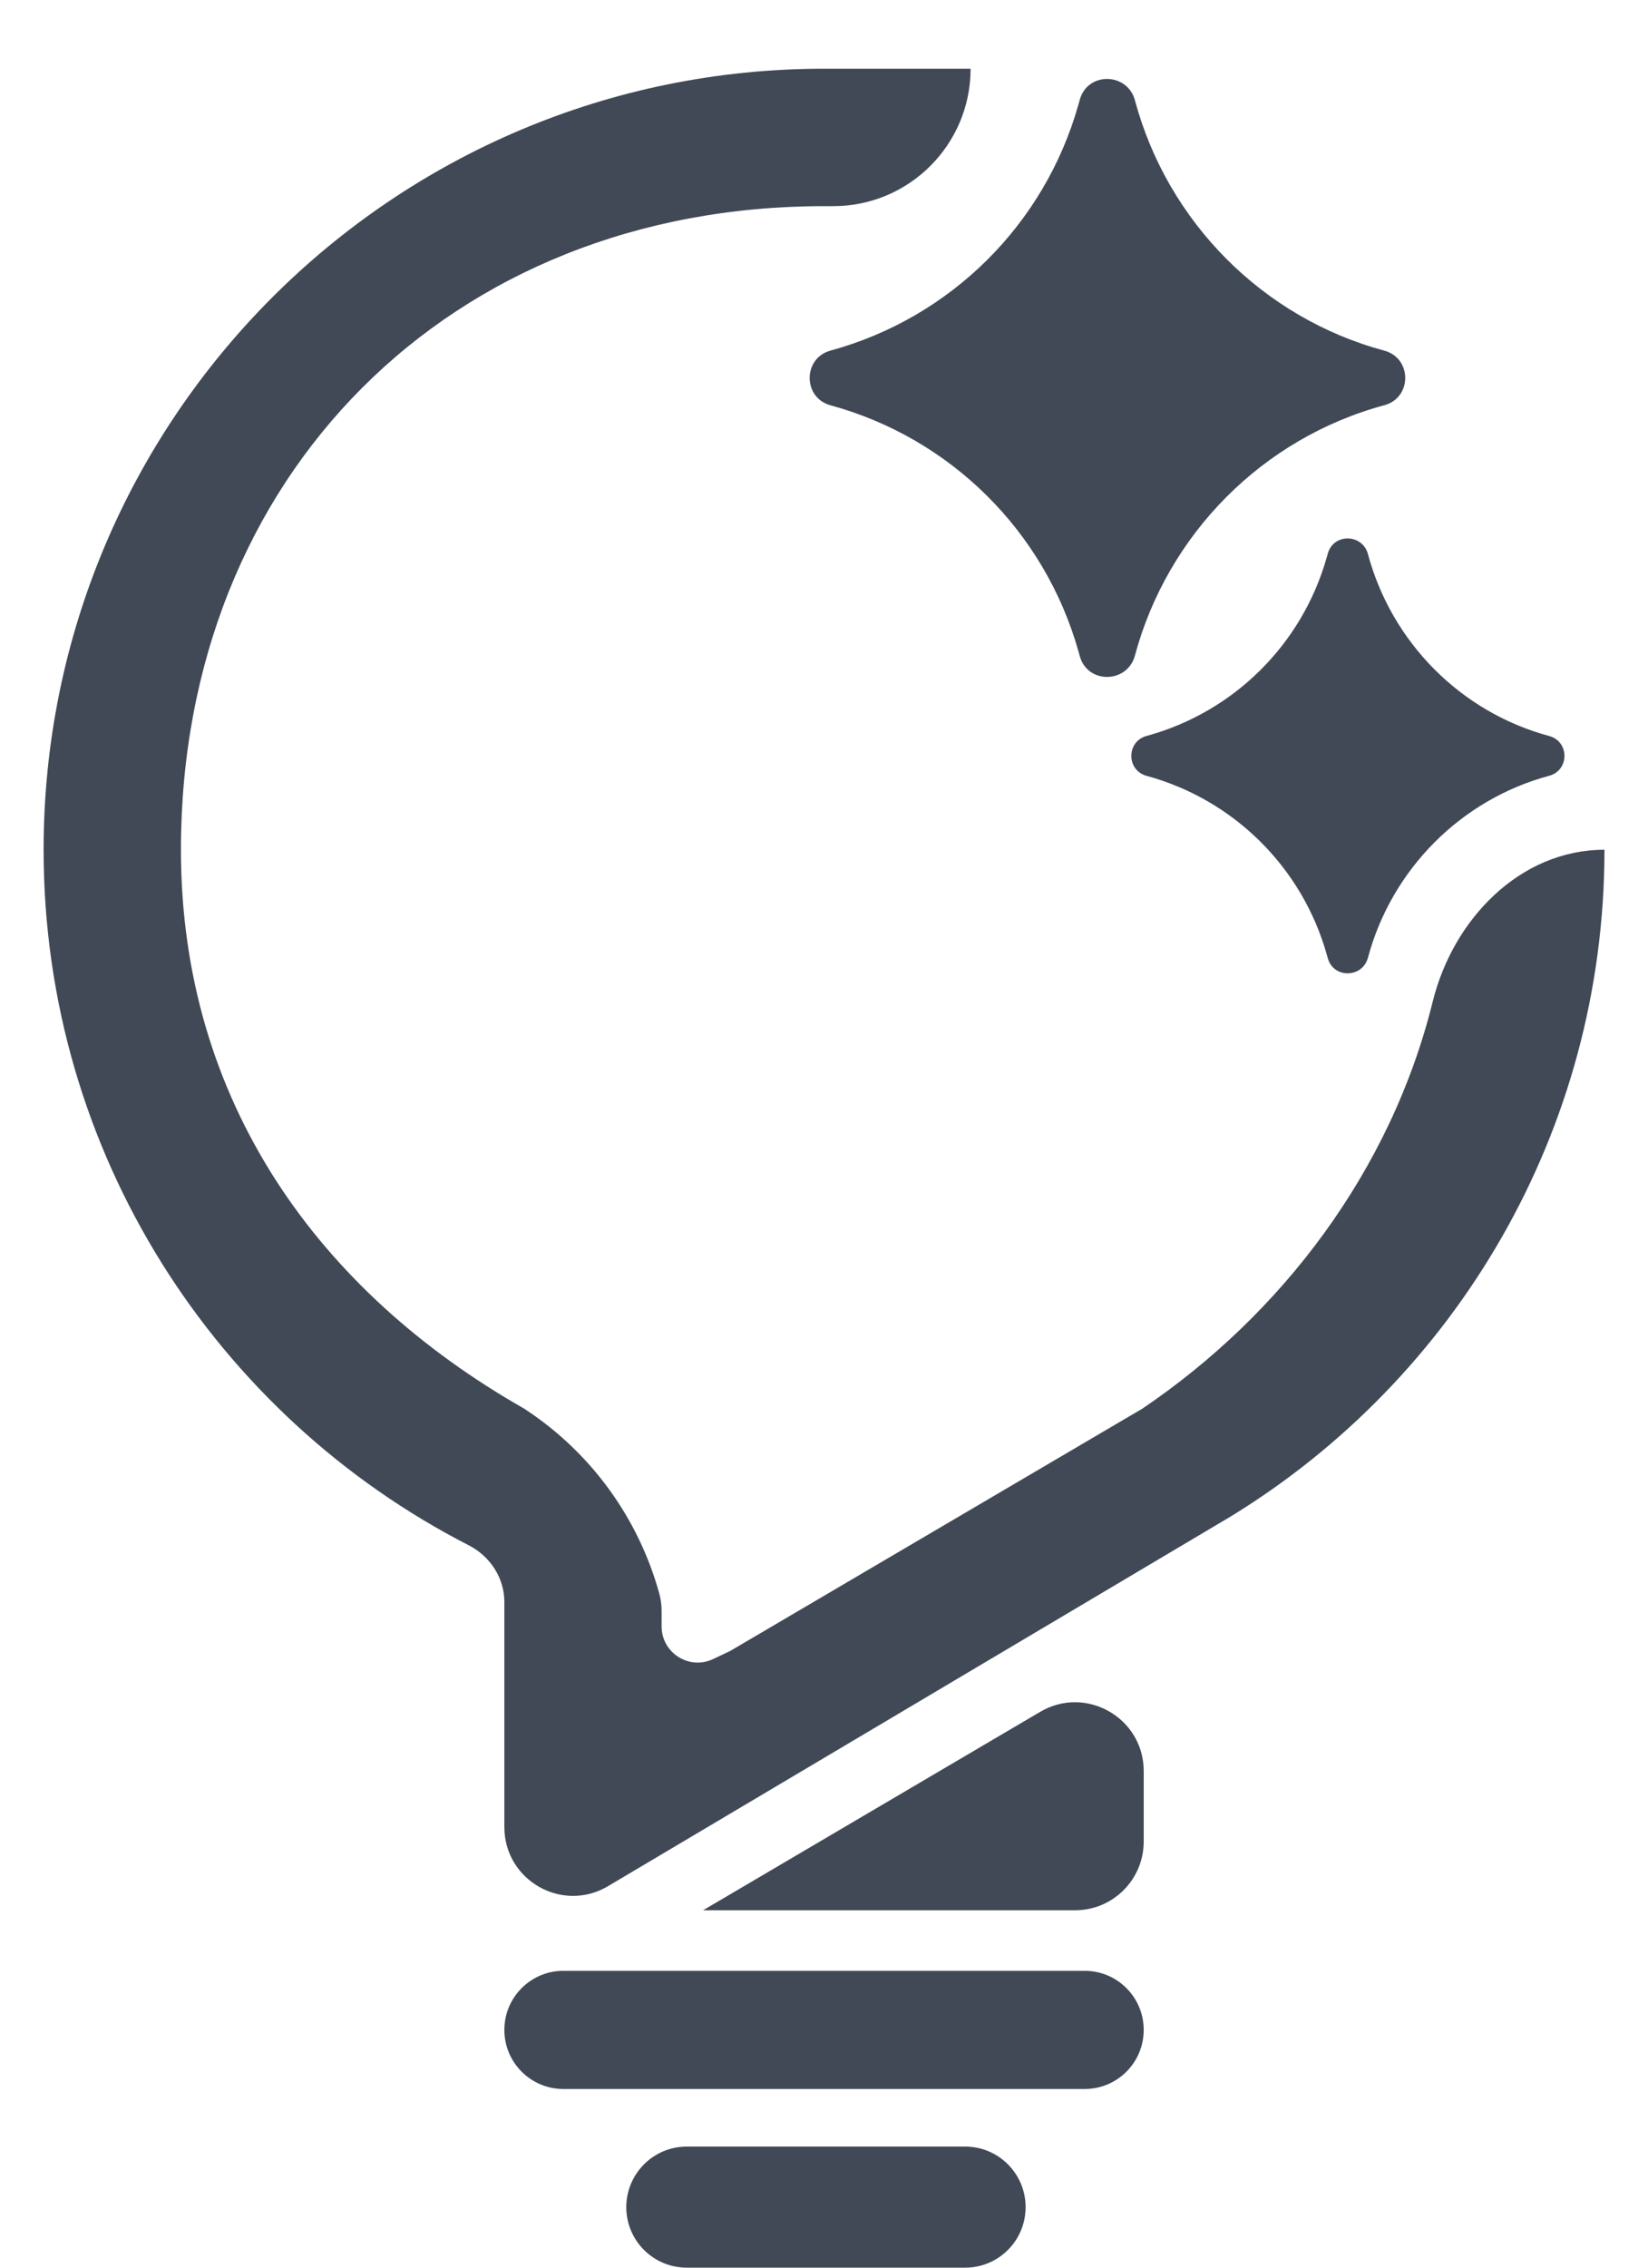
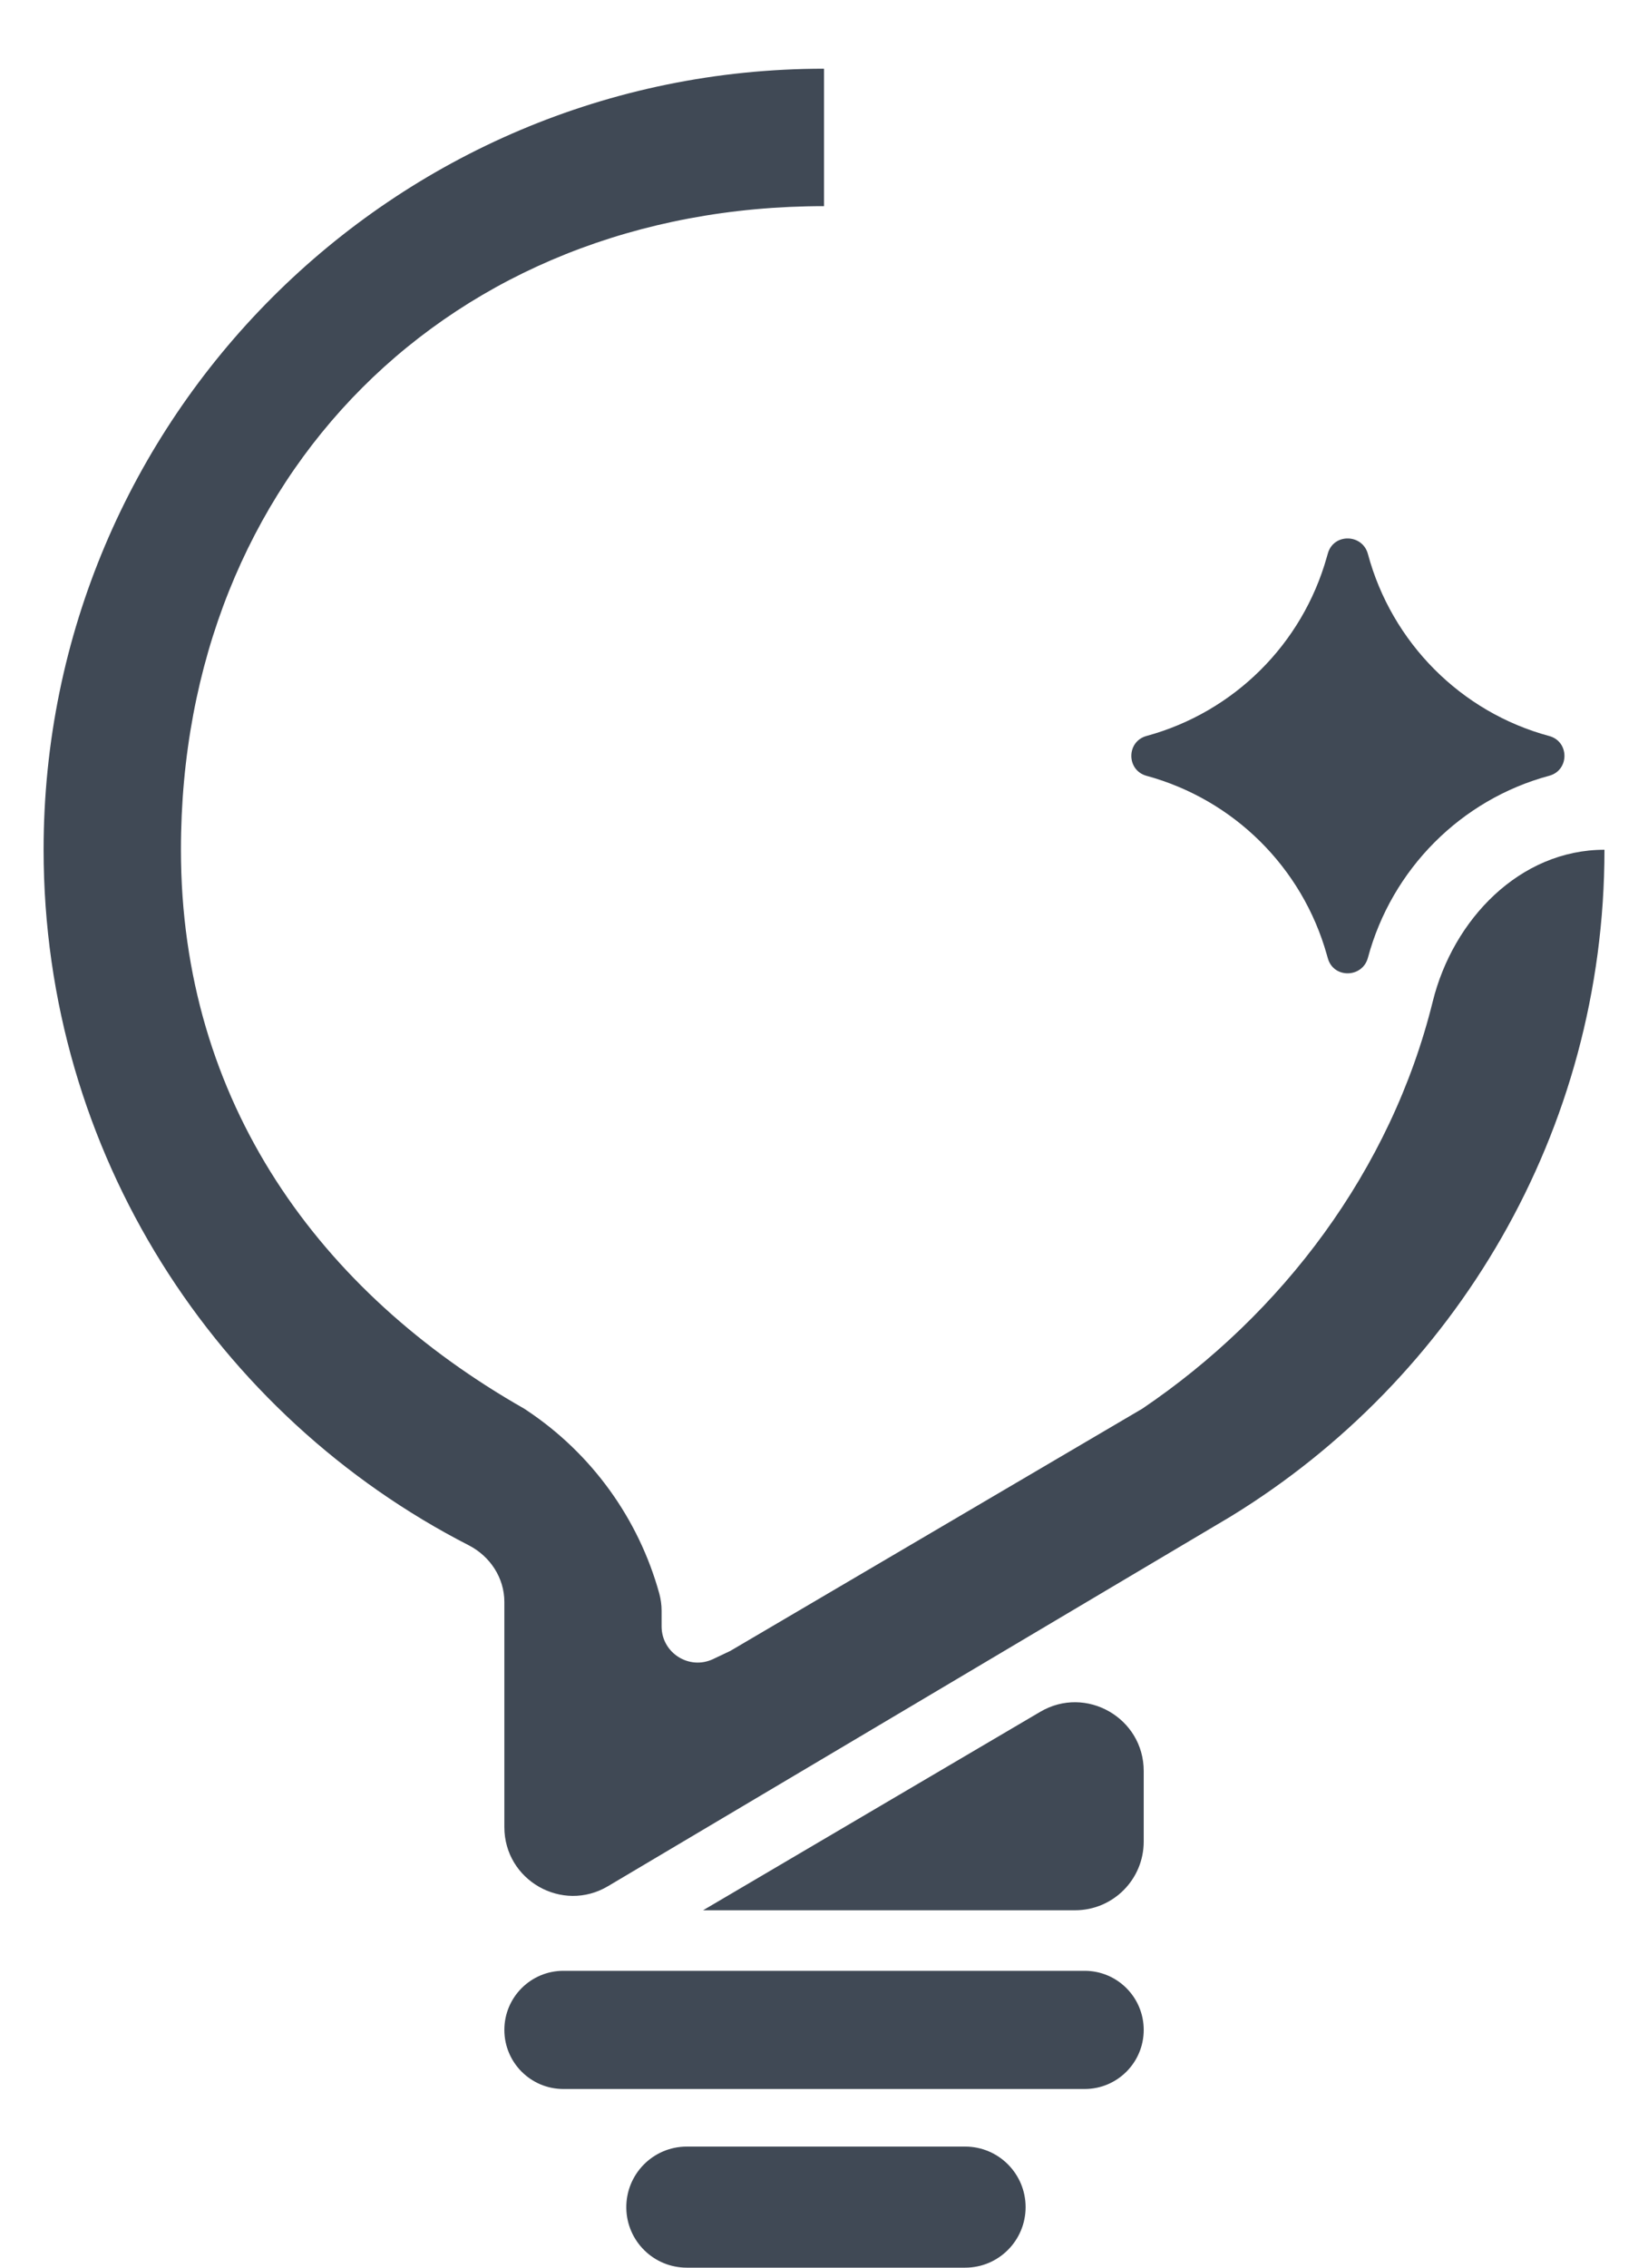
<svg xmlns="http://www.w3.org/2000/svg" width="24" height="33" viewBox="0 0 24 33" fill="none">
  <path d="M15.149 24.911C15.815 24.519 16.656 25 16.656 25.773V26.799C16.656 27.352 16.208 27.799 15.656 27.799H10.239L15.149 24.911Z" fill="#404955" />
  <path d="M15.796 28.68C16.271 28.68 16.656 29.065 16.656 29.54C16.656 30.015 16.271 30.4 15.796 30.4H8.205C7.73 30.4 7.345 30.015 7.345 29.54C7.345 29.065 7.73 28.68 8.205 28.68H15.796Z" fill="#404955" />
  <path d="M14.936 32.119C14.936 31.633 14.542 31.238 14.056 31.238H10.002C9.508 31.238 9.111 31.644 9.121 32.138C9.131 32.617 9.522 33 10.002 33H14.056C14.542 33 14.936 32.606 14.936 32.119Z" fill="#404955" />
  <path d="M12 1C5.723 1 0.635 6.089 0.635 12.366C0.635 16.78 3.151 20.606 6.827 22.488C7.138 22.648 7.345 22.962 7.345 23.312V26.588C7.345 27.364 8.189 27.844 8.855 27.448L17.661 22.224L17.922 22.069C21.187 20.072 23.366 16.473 23.366 12.366C22.134 12.366 21.161 13.379 20.865 14.575C20.257 17.034 18.67 19.125 16.635 20.5L10.635 24.025L10.386 24.143C10.037 24.309 9.635 24.054 9.635 23.668V23.439C9.635 23.355 9.623 23.271 9.601 23.189C9.3 22.1 8.617 21.155 7.677 20.528L7.635 20.5C4.654 18.805 2.635 16.04 2.635 12.366C2.635 6.922 6.557 3 12 3V1Z" fill="#404955" />
-   <path d="M12 1V3H12.135C13.239 3 14.135 2.105 14.135 1H12Z" fill="#404955" />
-   <path d="M15.726 1.448C15.841 1.042 16.418 1.053 16.528 1.46C17.004 3.229 18.39 4.626 20.16 5.103C20.566 5.212 20.566 5.788 20.16 5.897C18.39 6.374 17.004 7.771 16.528 9.54C16.418 9.947 15.841 9.958 15.726 9.552L15.705 9.477C15.213 7.733 13.843 6.375 12.095 5.898C11.69 5.788 11.69 5.212 12.095 5.102C13.843 4.625 15.213 3.267 15.705 1.523L15.726 1.448Z" fill="#404955" />
  <path d="M19.338 8.053C19.421 7.758 19.841 7.766 19.921 8.062C20.267 9.349 21.275 10.365 22.562 10.711C22.857 10.791 22.857 11.209 22.562 11.289C21.275 11.635 20.267 12.651 19.921 13.938C19.841 14.234 19.421 14.242 19.338 13.947L19.322 13.892C18.965 12.624 17.968 11.636 16.697 11.29C16.402 11.209 16.402 10.791 16.697 10.71C17.968 10.364 18.965 9.376 19.322 8.108L19.338 8.053Z" fill="#404955" />
</svg>